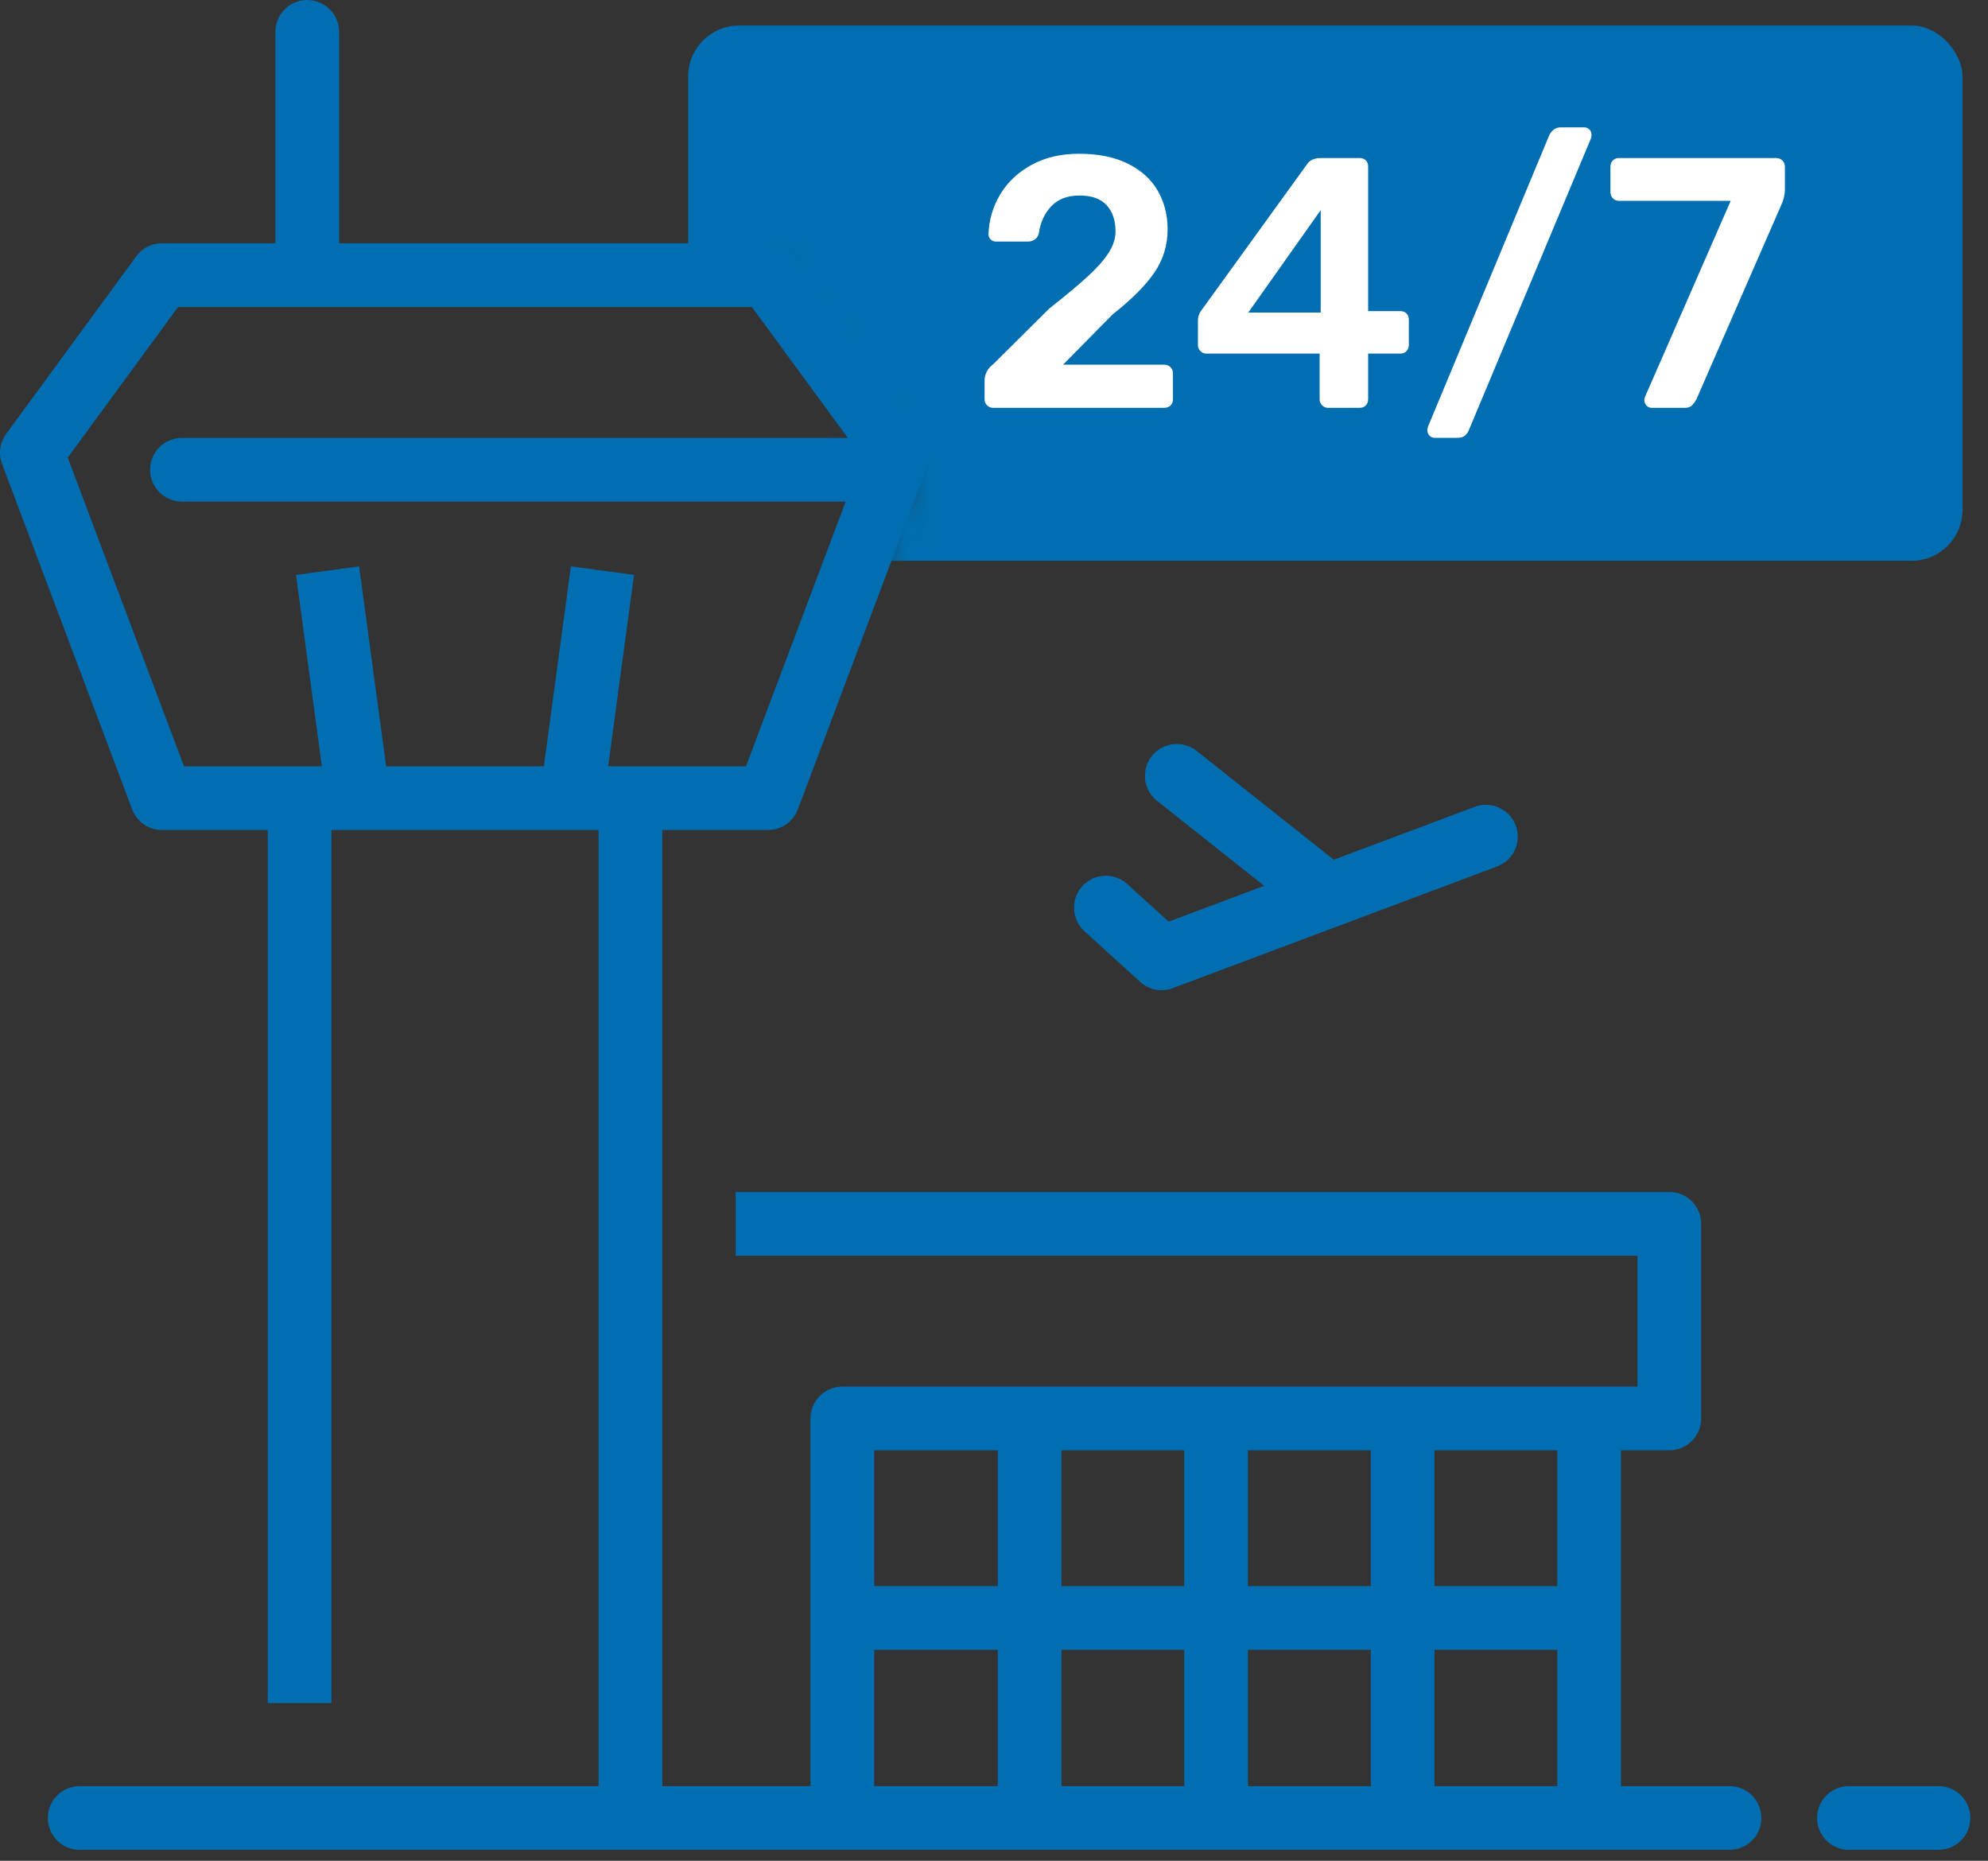
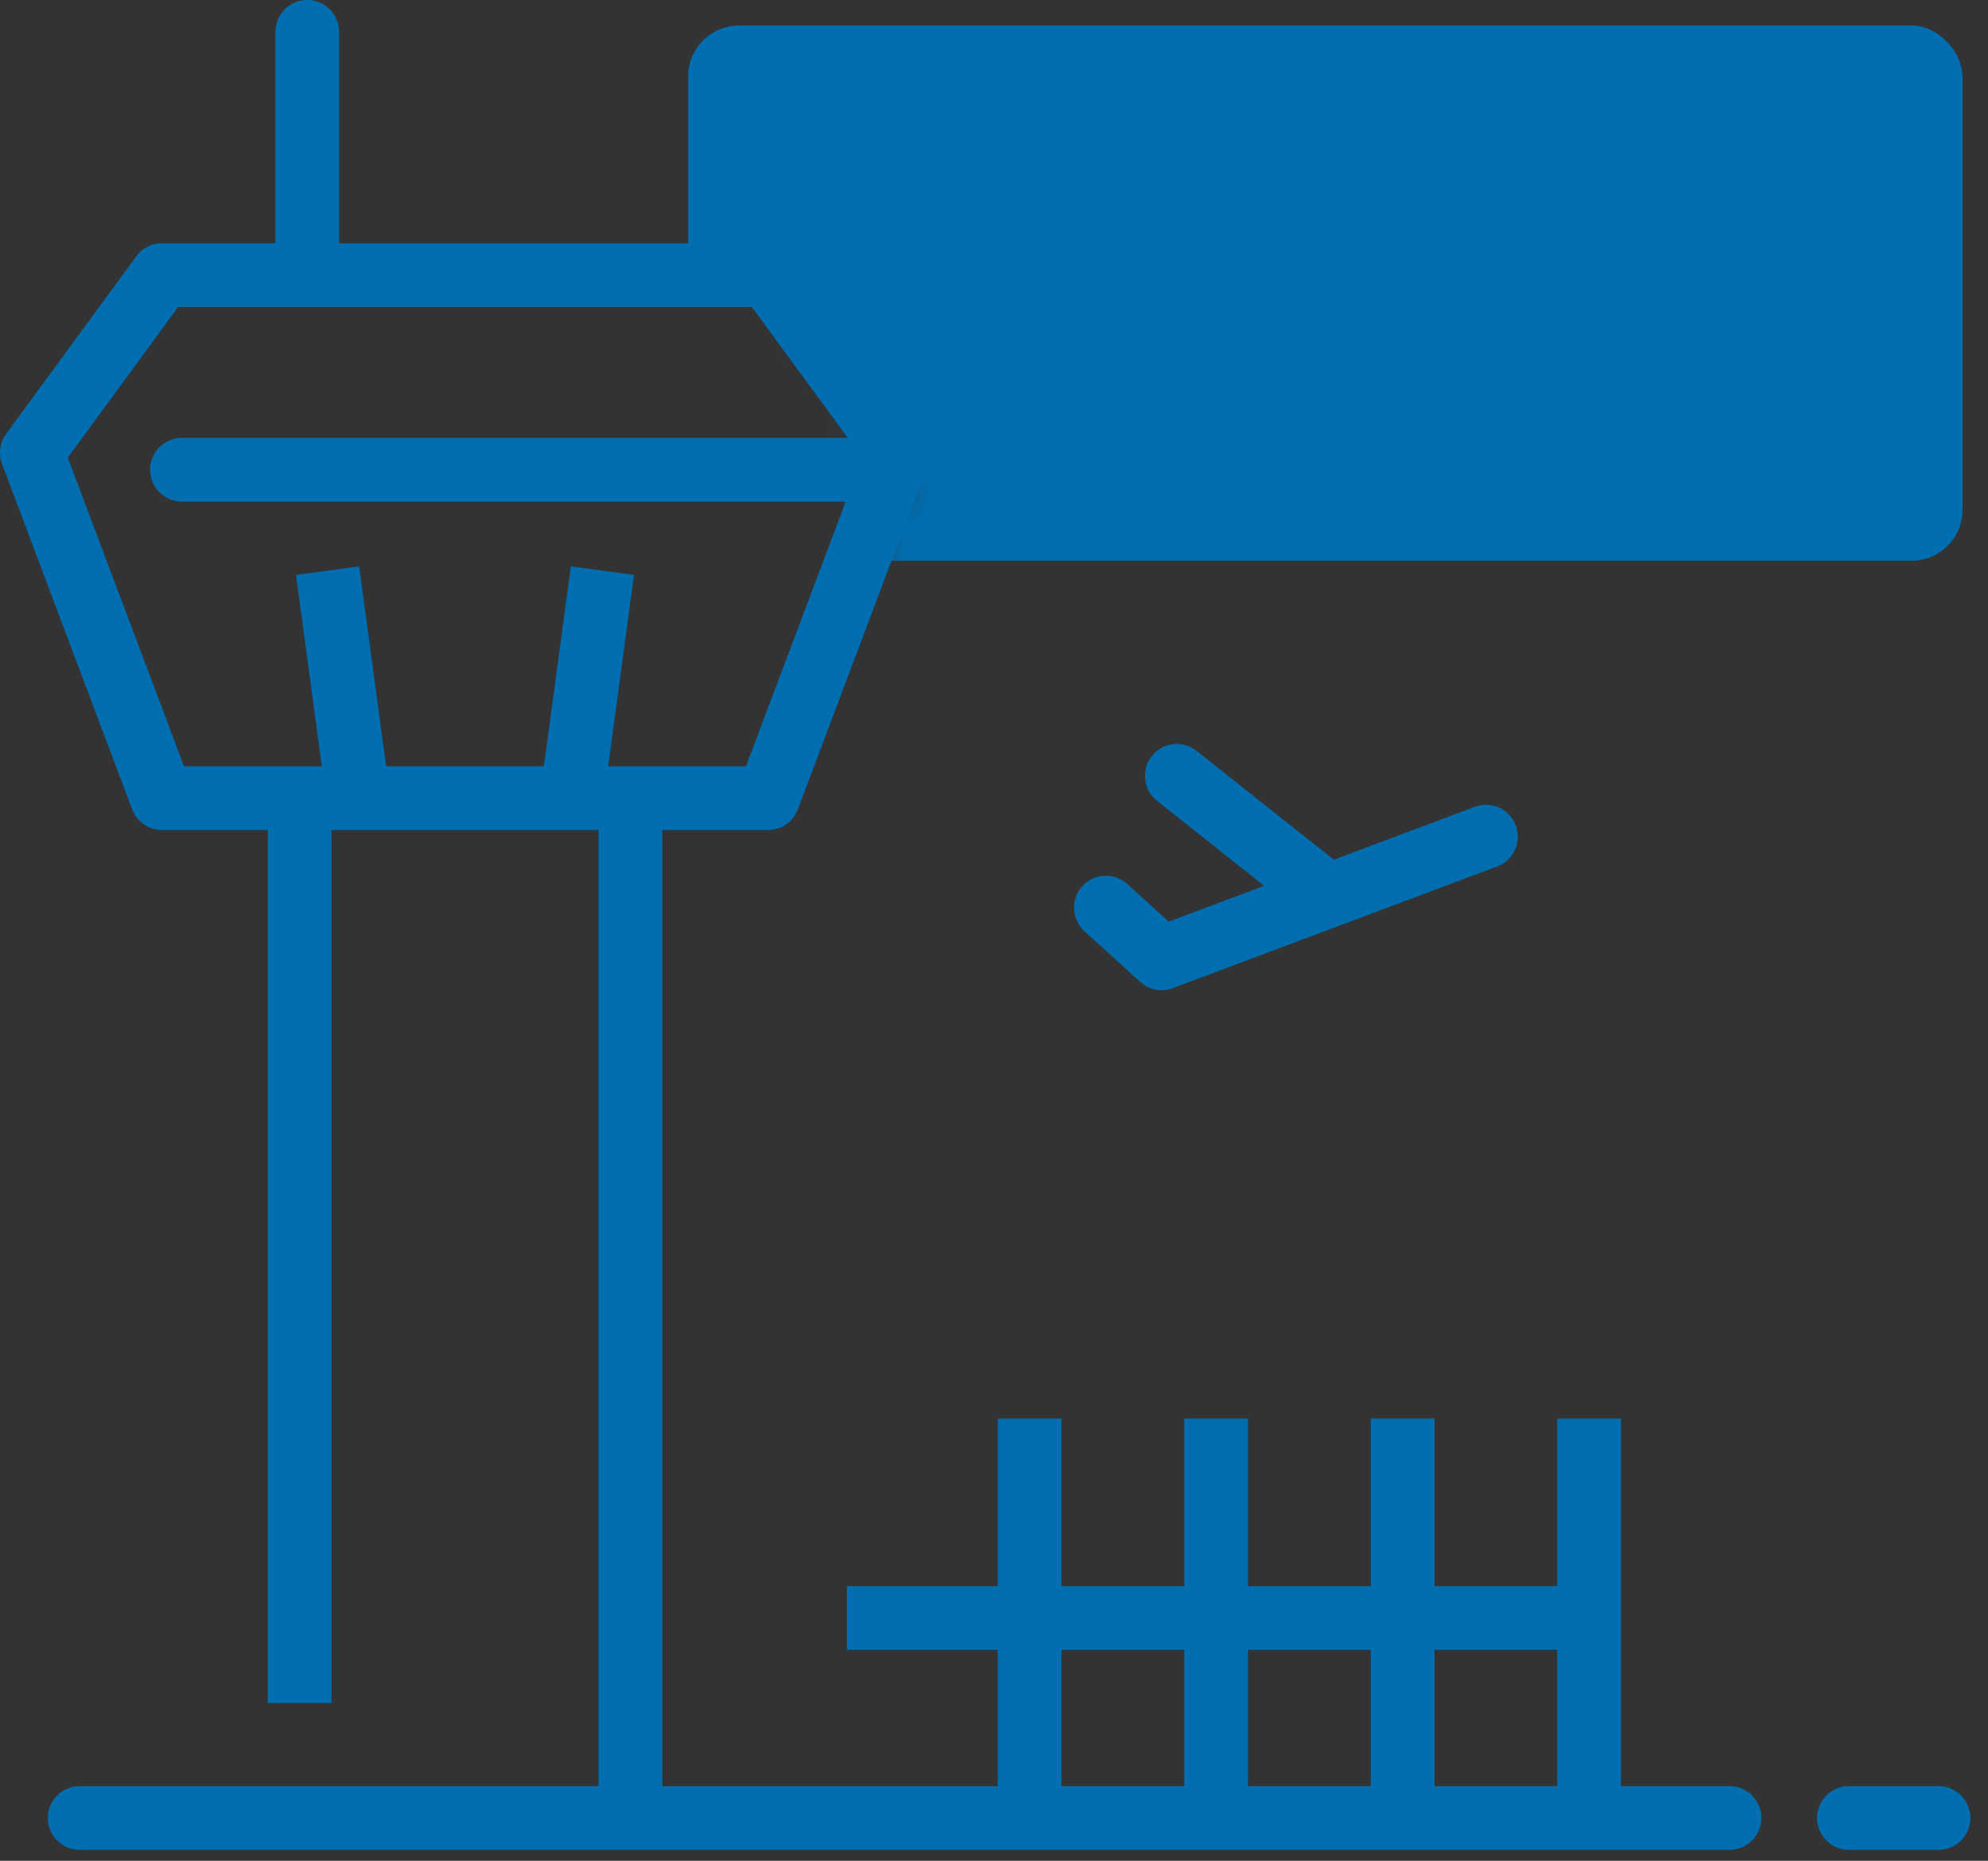
<svg xmlns="http://www.w3.org/2000/svg" xmlns:xlink="http://www.w3.org/1999/xlink" width="78px" height="73px" viewBox="0 0 78 73" version="1.1">
  <rect x="0" y="0" width="78" height="73" fill="#333333" stroke="none" />
  <title>Group 14@1.5x</title>
  <desc>Created with Sketch.</desc>
  <defs>
    <polygon id="path-1" points="0.735 0 61.396 0 61.396 33 9.227 33 11.492 27 6.134 18.793 0.735 18.793" />
  </defs>
  <g id="D-HOMEPAGE-(L1)" stroke="none" stroke-width="1" fill="none" fill-rule="evenodd">
    <g id="D-Homepage" transform="translate(-870, -4064)">
      <g id="Group-33" transform="translate(0, 3950)">
        <g id="Group-29" transform="translate(80, 45)">
          <g id="Group-20" transform="translate(791, 42)">
            <g id="Group-14" transform="translate(0, 19)">
              <g id="Group-30" transform="translate(0, 9)" stroke="#006EB0" stroke-width="2.5">
                <g id="Group-7" transform="translate(0, 9.57)" stroke-linecap="round">
                  <line x1="71.543" y1="60.75" x2="75.057" y2="60.75" id="Stroke-1" />
                  <line x1="2.126" y1="60.75" x2="66.858" y2="60.75" id="Stroke-3" stroke-linejoin="round" />
                  <polygon id="Stroke-5" stroke-linejoin="round" points="29.134 20.742 34.239 7.19 29.134 0.223 5.355 0.223 0.25 7.19 5.355 20.742" />
                </g>
                <line x1="33.641" y1="17.428" x2="6.139" y2="17.428" id="Stroke-8" stroke-linecap="round" stroke-linejoin="round" />
                <line x1="11.852" y1="21.386" x2="13.03" y2="30.104" id="Stroke-9" stroke-linejoin="round" />
                <line x1="22.637" y1="21.386" x2="21.46" y2="30.104" id="Stroke-10" stroke-linejoin="round" />
                <line x1="11.055" y1="9.316" x2="11.055" y2="0.25" id="Stroke-11" stroke-linecap="round" stroke-linejoin="round" />
                <line x1="10.755" y1="30.63" x2="10.755" y2="65.813" id="Stroke-13" stroke-linejoin="round" />
                <g id="Group-26" transform="translate(23, 30.57)" stroke-linejoin="round">
                  <line x1="0.735" y1="0.06" x2="0.735" y2="39.219" id="Stroke-14" />
-                   <polyline id="Stroke-16" points="4.864 16.442 41.497 16.442 41.497 24.076 9.05 24.076 9.05 39.469" />
                  <line x1="38.349" y1="24.077" x2="38.349" y2="39.347" id="Stroke-18" />
                  <line x1="31.032" y1="24.077" x2="31.032" y2="39.347" id="Stroke-20" />
                  <line x1="23.714" y1="24.077" x2="23.714" y2="39.347" id="Stroke-22" />
                  <line x1="16.397" y1="24.077" x2="16.397" y2="39.347" id="Stroke-24" />
                </g>
                <line x1="32.227" y1="62.473" x2="61.157" y2="62.473" id="Stroke-27" stroke-linejoin="round" />
                <polyline id="Stroke-28" stroke-linecap="round" stroke-linejoin="round" points="42.389 34.606 44.576 36.595 57.3 31.823" />
                <line x1="50.938" y1="34.01" x2="45.172" y2="29.437" id="Stroke-29" stroke-linecap="round" stroke-linejoin="round" />
              </g>
              <g id="Group-12" transform="translate(23, 0)">
                <mask id="mask-2" fill="white">
                  <use xlink:href="#path-1" />
                </mask>
                <g id="Mask" />
                <g mask="url(#mask-2)">
                  <g transform="translate(3, 9)">
                    <rect id="Rectangle" fill="#006EB0" fill-rule="evenodd" x="0" y="0" width="50" height="21" rx="2" />
-                     <path d="M18.672,15 C18.775,15 18.859,14.97 18.924,14.909 C18.989,14.848 19.022,14.767 19.022,14.664 L19.022,14.664 L19.022,13.656 C19.022,13.553 18.989,13.469 18.924,13.404 C18.859,13.339 18.775,13.306 18.672,13.306 L18.672,13.306 L14.71,13.306 L16.656,11.332 C17.393,10.753 17.937,10.21 18.287,9.701 C18.637,9.192 18.812,8.625 18.812,8 C18.812,7.431 18.681,6.922 18.42,6.474 C18.159,6.026 17.767,5.674 17.244,5.417 C16.721,5.16 16.087,5.032 15.34,5.032 C14.621,5.032 13.996,5.179 13.464,5.473 C12.932,5.767 12.524,6.154 12.239,6.635 C11.954,7.116 11.803,7.631 11.784,8.182 C11.784,8.266 11.812,8.336 11.868,8.392 C11.924,8.448 11.994,8.476 12.078,8.476 L12.078,8.476 L13.338,8.476 C13.431,8.476 13.518,8.45 13.597,8.399 C13.676,8.348 13.73,8.266 13.758,8.154 C13.823,7.715 13.989,7.358 14.255,7.083 C14.521,6.808 14.887,6.67 15.354,6.67 C15.83,6.67 16.185,6.796 16.418,7.048 C16.651,7.3 16.768,7.645 16.768,8.084 C16.768,8.355 16.679,8.63 16.502,8.91 C16.325,9.19 16.056,9.496 15.697,9.827 C15.338,10.158 14.827,10.585 14.164,11.108 L14.164,11.108 L11.98,13.278 C11.747,13.455 11.63,13.675 11.63,13.936 L11.63,13.936 L11.63,14.664 C11.63,14.757 11.663,14.837 11.728,14.902 C11.793,14.967 11.873,15 11.966,15 L11.966,15 L18.672,15 Z M26.344,15 C26.447,15 26.528,14.967 26.589,14.902 C26.65,14.837 26.68,14.757 26.68,14.664 L26.68,14.664 L26.68,12.872 L27.94,12.872 C28.043,12.872 28.124,12.839 28.185,12.774 C28.246,12.709 28.276,12.629 28.276,12.536 L28.276,12.536 L28.276,11.542 C28.276,11.439 28.246,11.358 28.185,11.297 C28.124,11.236 28.043,11.206 27.94,11.206 L27.94,11.206 L26.68,11.206 L26.68,5.536 C26.68,5.433 26.65,5.352 26.589,5.291 C26.528,5.23 26.447,5.2 26.344,5.2 L26.344,5.2 L24.804,5.2 C24.692,5.2 24.589,5.221 24.496,5.263 C24.403,5.305 24.333,5.363 24.286,5.438 L24.286,5.438 L20.156,11.15 C20.053,11.281 20.002,11.421 20.002,11.57 L20.002,11.57 L20.002,12.536 C20.002,12.629 20.035,12.709 20.1,12.774 C20.165,12.839 20.245,12.872 20.338,12.872 L20.338,12.872 L24.776,12.872 L24.776,14.664 C24.776,14.757 24.809,14.837 24.874,14.902 C24.939,14.967 25.019,15 25.112,15 L25.112,15 L26.344,15 Z M24.818,11.262 L21.976,11.262 L24.818,7.244 L24.818,11.262 Z M30.194,16.176 C30.315,16.176 30.411,16.146 30.481,16.085 C30.551,16.024 30.6,15.957 30.628,15.882 L30.628,15.882 L35.416,4.444 C35.435,4.397 35.444,4.346 35.444,4.29 C35.444,4.206 35.416,4.136 35.36,4.08 C35.304,4.024 35.234,3.996 35.15,3.996 L35.15,3.996 L34.24,3.996 C34.128,3.996 34.035,4.026 33.96,4.087 C33.885,4.148 33.829,4.215 33.792,4.29 L33.792,4.29 L29.032,15.728 C29.013,15.775 29.004,15.826 29.004,15.882 C29.004,15.966 29.032,16.036 29.088,16.092 C29.144,16.148 29.209,16.176 29.284,16.176 L29.284,16.176 L30.194,16.176 Z M39.112,15 C39.224,15 39.313,14.97 39.378,14.909 C39.443,14.848 39.504,14.767 39.56,14.664 L39.56,14.664 L42.892,7.034 C42.985,6.829 43.032,6.628 43.032,6.432 L43.032,6.432 L43.032,5.55 C43.032,5.447 42.999,5.363 42.934,5.298 C42.869,5.233 42.785,5.2 42.682,5.2 L42.682,5.2 L36.522,5.2 C36.419,5.2 36.338,5.233 36.277,5.298 C36.216,5.363 36.186,5.447 36.186,5.55 L36.186,5.55 L36.186,6.544 C36.186,6.637 36.219,6.717 36.284,6.782 C36.349,6.847 36.429,6.88 36.522,6.88 L36.522,6.88 L40.904,6.88 L37.544,14.566 C37.525,14.622 37.516,14.664 37.516,14.692 C37.516,14.776 37.544,14.848 37.6,14.909 C37.656,14.97 37.726,15 37.81,15 L37.81,15 L39.112,15 Z" id="24/7" fill="#FFFFFF" fill-rule="nonzero" />
                  </g>
                </g>
              </g>
            </g>
          </g>
        </g>
      </g>
    </g>
  </g>
</svg>